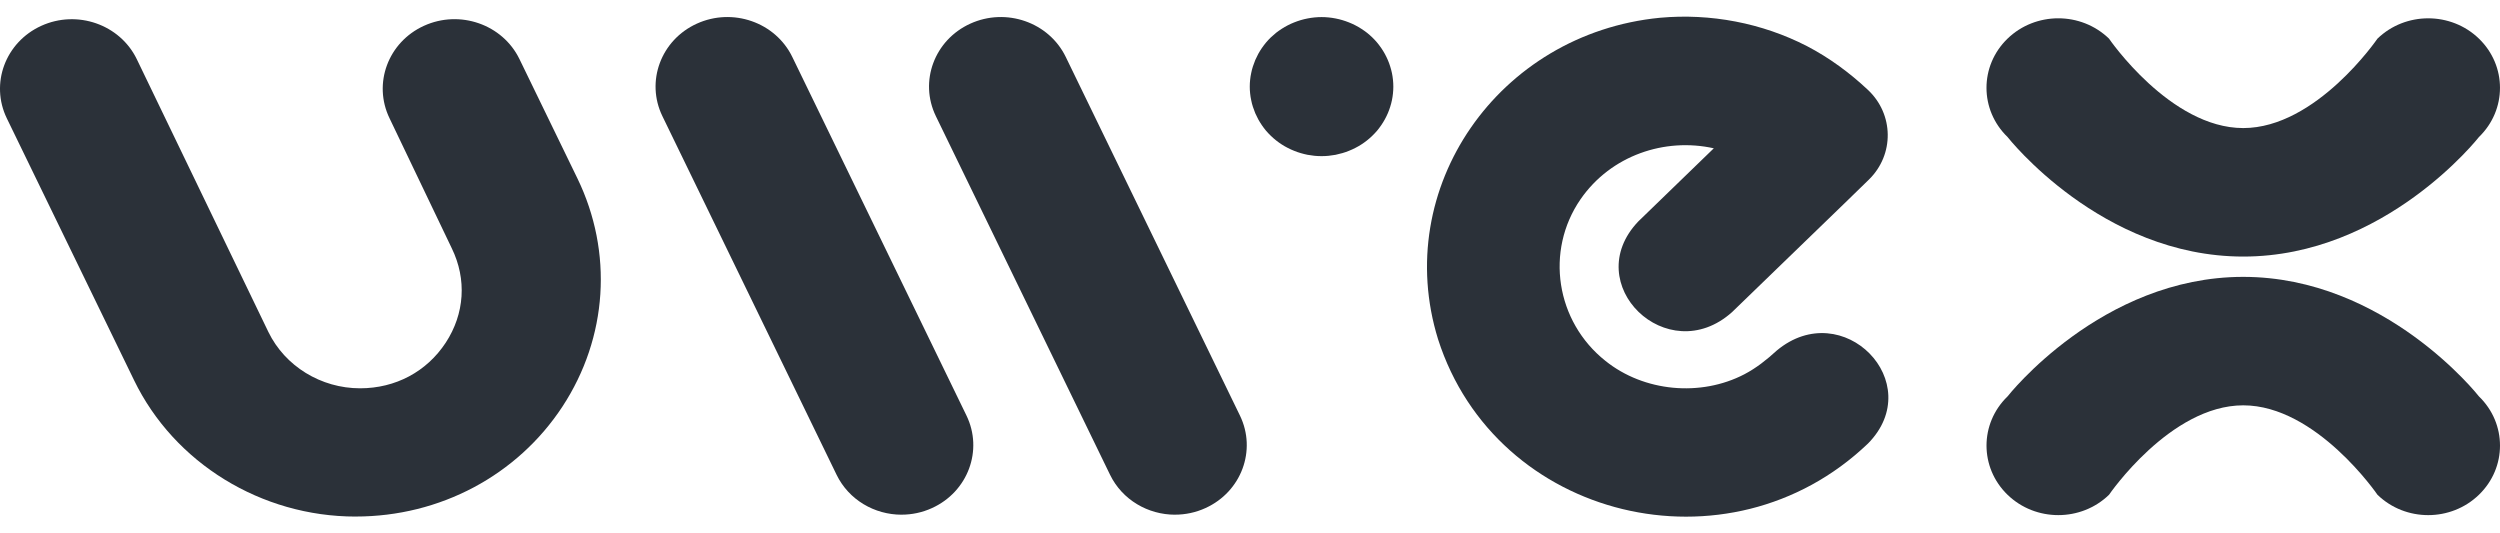
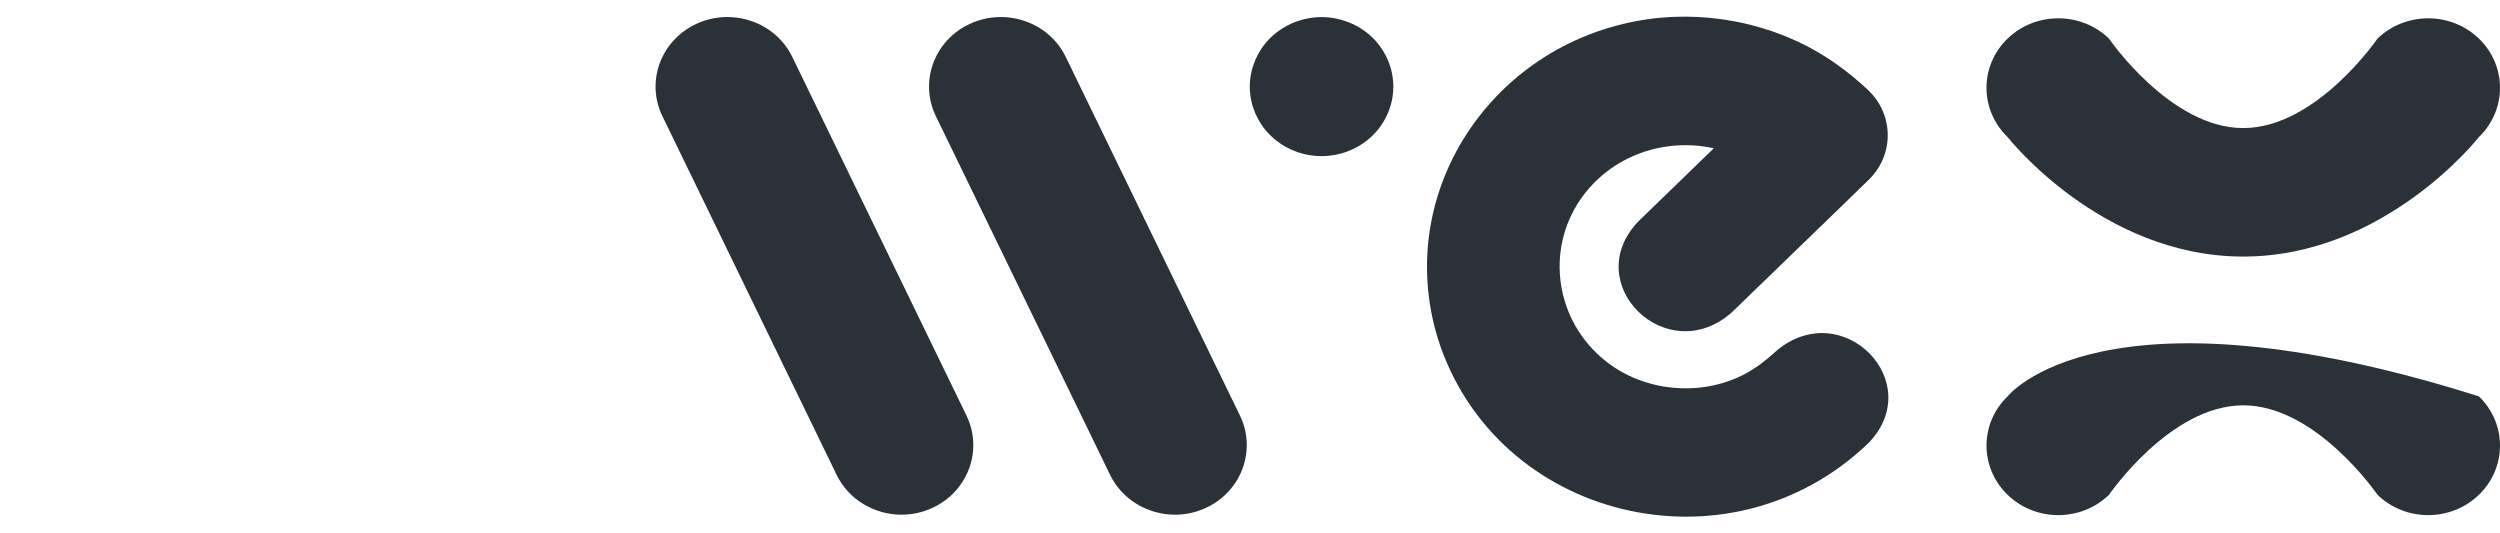
<svg xmlns="http://www.w3.org/2000/svg" width="75" height="16" viewBox="0 0 75 16" fill="none">
  <g id="logo">
    <path d="M43.142 10.178C44.878 15.599 51.864 17.297 56.036 13.309V13.31C57.844 11.48 55.282 8.865 53.302 10.517C53.007 10.788 52.69 11.04 52.335 11.226C51.019 11.913 49.318 11.753 48.165 10.828C46.676 9.646 46.346 7.529 47.418 5.975C48.331 4.659 49.946 4.122 51.414 4.449L49.15 6.642C47.36 8.518 50.022 11.098 51.961 9.364C51.97 9.352 52.821 8.53 53.747 7.636C54.851 6.569 56.06 5.4 56.067 5.388C56.833 4.639 56.818 3.427 56.036 2.695C55.492 2.185 54.882 1.734 54.21 1.384C52.862 0.69 51.316 0.395 49.799 0.533C44.942 1.007 41.738 5.65 43.142 10.178Z" fill="#2B3139" />
    <path d="M27.047 15.441C26.238 15.441 25.464 14.998 25.097 14.242L19.872 3.485C19.366 2.443 19.828 1.2 20.904 0.71C21.979 0.22 23.263 0.666 23.769 1.709L28.994 12.466C29.5 13.508 29.038 14.751 27.962 15.241C27.666 15.377 27.354 15.44 27.047 15.44V15.441Z" fill="#2B3139" />
-     <path d="M10.671 15.497C7.838 15.497 5.228 13.893 4.023 11.409L0.205 3.551C-0.301 2.508 0.161 1.266 1.238 0.775C2.314 0.285 3.597 0.733 4.103 1.774L8.051 9.958C8.55 10.986 9.63 11.649 10.803 11.649C11.865 11.649 12.8 11.151 13.371 10.282C13.94 9.413 14.007 8.38 13.554 7.45L11.687 3.55C11.181 2.507 11.643 1.264 12.719 0.774C13.794 0.284 15.078 0.731 15.584 1.773L17.321 5.349C18.397 7.565 18.231 10.123 16.876 12.193C15.521 14.261 13.201 15.496 10.672 15.496L10.671 15.497Z" fill="#2B3139" />
    <path d="M33.301 14.242C33.668 14.998 34.443 15.441 35.251 15.441V15.44C35.558 15.44 35.87 15.377 36.166 15.241C37.242 14.751 37.704 13.508 37.198 12.466L31.973 1.709C31.467 0.666 30.183 0.22 29.108 0.71C28.032 1.2 27.57 2.443 28.076 3.485L33.301 14.242Z" fill="#2B3139" />
    <path d="M39.647 4.684C39.576 4.684 39.505 4.681 39.435 4.674C39.365 4.667 39.295 4.656 39.226 4.644C39.157 4.63 39.089 4.613 39.021 4.593C38.955 4.574 38.887 4.551 38.823 4.524C38.758 4.499 38.694 4.469 38.632 4.437C38.571 4.406 38.509 4.371 38.451 4.333C38.393 4.295 38.336 4.255 38.281 4.211C38.227 4.168 38.173 4.121 38.124 4.073C38.074 4.025 38.026 3.974 37.981 3.922C37.938 3.869 37.895 3.814 37.856 3.756C37.818 3.7 37.781 3.641 37.748 3.581C37.716 3.521 37.685 3.459 37.658 3.397C37.632 3.334 37.608 3.269 37.587 3.204C37.566 3.14 37.549 3.073 37.536 3.006C37.521 2.94 37.511 2.871 37.504 2.804C37.496 2.735 37.493 2.667 37.493 2.599C37.493 2.531 37.496 2.462 37.504 2.393C37.511 2.325 37.521 2.258 37.536 2.191C37.549 2.125 37.566 2.058 37.587 1.994C37.608 1.928 37.632 1.864 37.658 1.801C37.685 1.739 37.716 1.676 37.748 1.616C37.781 1.556 37.818 1.498 37.856 1.441C37.895 1.384 37.938 1.329 37.981 1.276C38.026 1.223 38.074 1.171 38.124 1.123C38.173 1.076 38.227 1.029 38.281 0.985C38.336 0.943 38.393 0.902 38.451 0.865C38.509 0.827 38.571 0.791 38.632 0.76C38.694 0.728 38.758 0.698 38.823 0.673C38.887 0.647 38.955 0.624 39.021 0.604C39.089 0.584 39.157 0.567 39.226 0.554C39.295 0.54 39.365 0.53 39.435 0.523C39.575 0.509 39.718 0.509 39.858 0.523C39.928 0.53 39.998 0.54 40.068 0.554C40.136 0.567 40.204 0.584 40.272 0.604C40.338 0.624 40.406 0.647 40.47 0.673C40.535 0.698 40.599 0.728 40.661 0.76C40.722 0.791 40.784 0.827 40.842 0.865C40.9 0.902 40.958 0.943 41.012 0.985C41.067 1.029 41.12 1.076 41.169 1.123C41.219 1.171 41.267 1.223 41.312 1.276C41.355 1.329 41.398 1.384 41.437 1.441C41.476 1.498 41.512 1.556 41.545 1.616C41.578 1.676 41.608 1.739 41.635 1.801C41.662 1.864 41.686 1.928 41.706 1.994C41.727 2.058 41.744 2.125 41.758 2.191C41.772 2.258 41.782 2.325 41.789 2.393C41.796 2.462 41.8 2.531 41.8 2.599C41.8 2.667 41.796 2.735 41.789 2.804C41.782 2.871 41.772 2.94 41.758 3.006C41.744 3.073 41.727 3.14 41.706 3.204C41.686 3.269 41.662 3.334 41.635 3.397C41.608 3.459 41.578 3.521 41.545 3.581C41.512 3.641 41.476 3.7 41.437 3.756C41.398 3.814 41.355 3.869 41.312 3.922C41.267 3.974 41.219 4.025 41.169 4.073C41.12 4.121 41.067 4.168 41.012 4.211C40.958 4.255 40.9 4.295 40.842 4.333C40.784 4.371 40.722 4.406 40.661 4.437C40.599 4.469 40.535 4.499 40.47 4.524C40.406 4.551 40.338 4.574 40.272 4.593C40.204 4.613 40.136 4.63 40.068 4.644C39.998 4.656 39.928 4.667 39.858 4.674C39.788 4.681 39.717 4.684 39.647 4.684Z" fill="#2B3139" />
    <path d="M67.299 7.697C63.033 7.697 60.227 4.111 60.227 4.111C59.385 3.297 59.384 1.976 60.224 1.161C61.065 0.346 62.428 0.345 63.27 1.159C63.27 1.159 65.104 3.842 67.297 3.842C69.491 3.842 71.323 1.16 71.323 1.16C72.164 0.346 73.529 0.346 74.369 1.16C75.21 1.974 75.21 3.296 74.369 4.11C74.369 4.11 71.562 7.697 67.299 7.697Z" fill="#2B3139" />
-     <path d="M74.368 11.892C74.368 11.892 71.562 8.306 67.296 8.306C63.033 8.306 60.226 11.893 60.226 11.893C59.385 12.707 59.385 14.028 60.226 14.843C61.066 15.657 62.431 15.657 63.271 14.843C63.271 14.843 65.104 12.16 67.297 12.16C69.491 12.16 71.325 14.844 71.325 14.844C72.166 15.658 73.53 15.657 74.37 14.841C75.211 14.026 75.21 12.706 74.368 11.892Z" fill="#2B3139" />
+     <path d="M74.368 11.892C63.033 8.306 60.226 11.893 60.226 11.893C59.385 12.707 59.385 14.028 60.226 14.843C61.066 15.657 62.431 15.657 63.271 14.843C63.271 14.843 65.104 12.16 67.297 12.16C69.491 12.16 71.325 14.844 71.325 14.844C72.166 15.658 73.53 15.657 74.37 14.841C75.211 14.026 75.21 12.706 74.368 11.892Z" fill="#2B3139" />
  </g>
</svg>